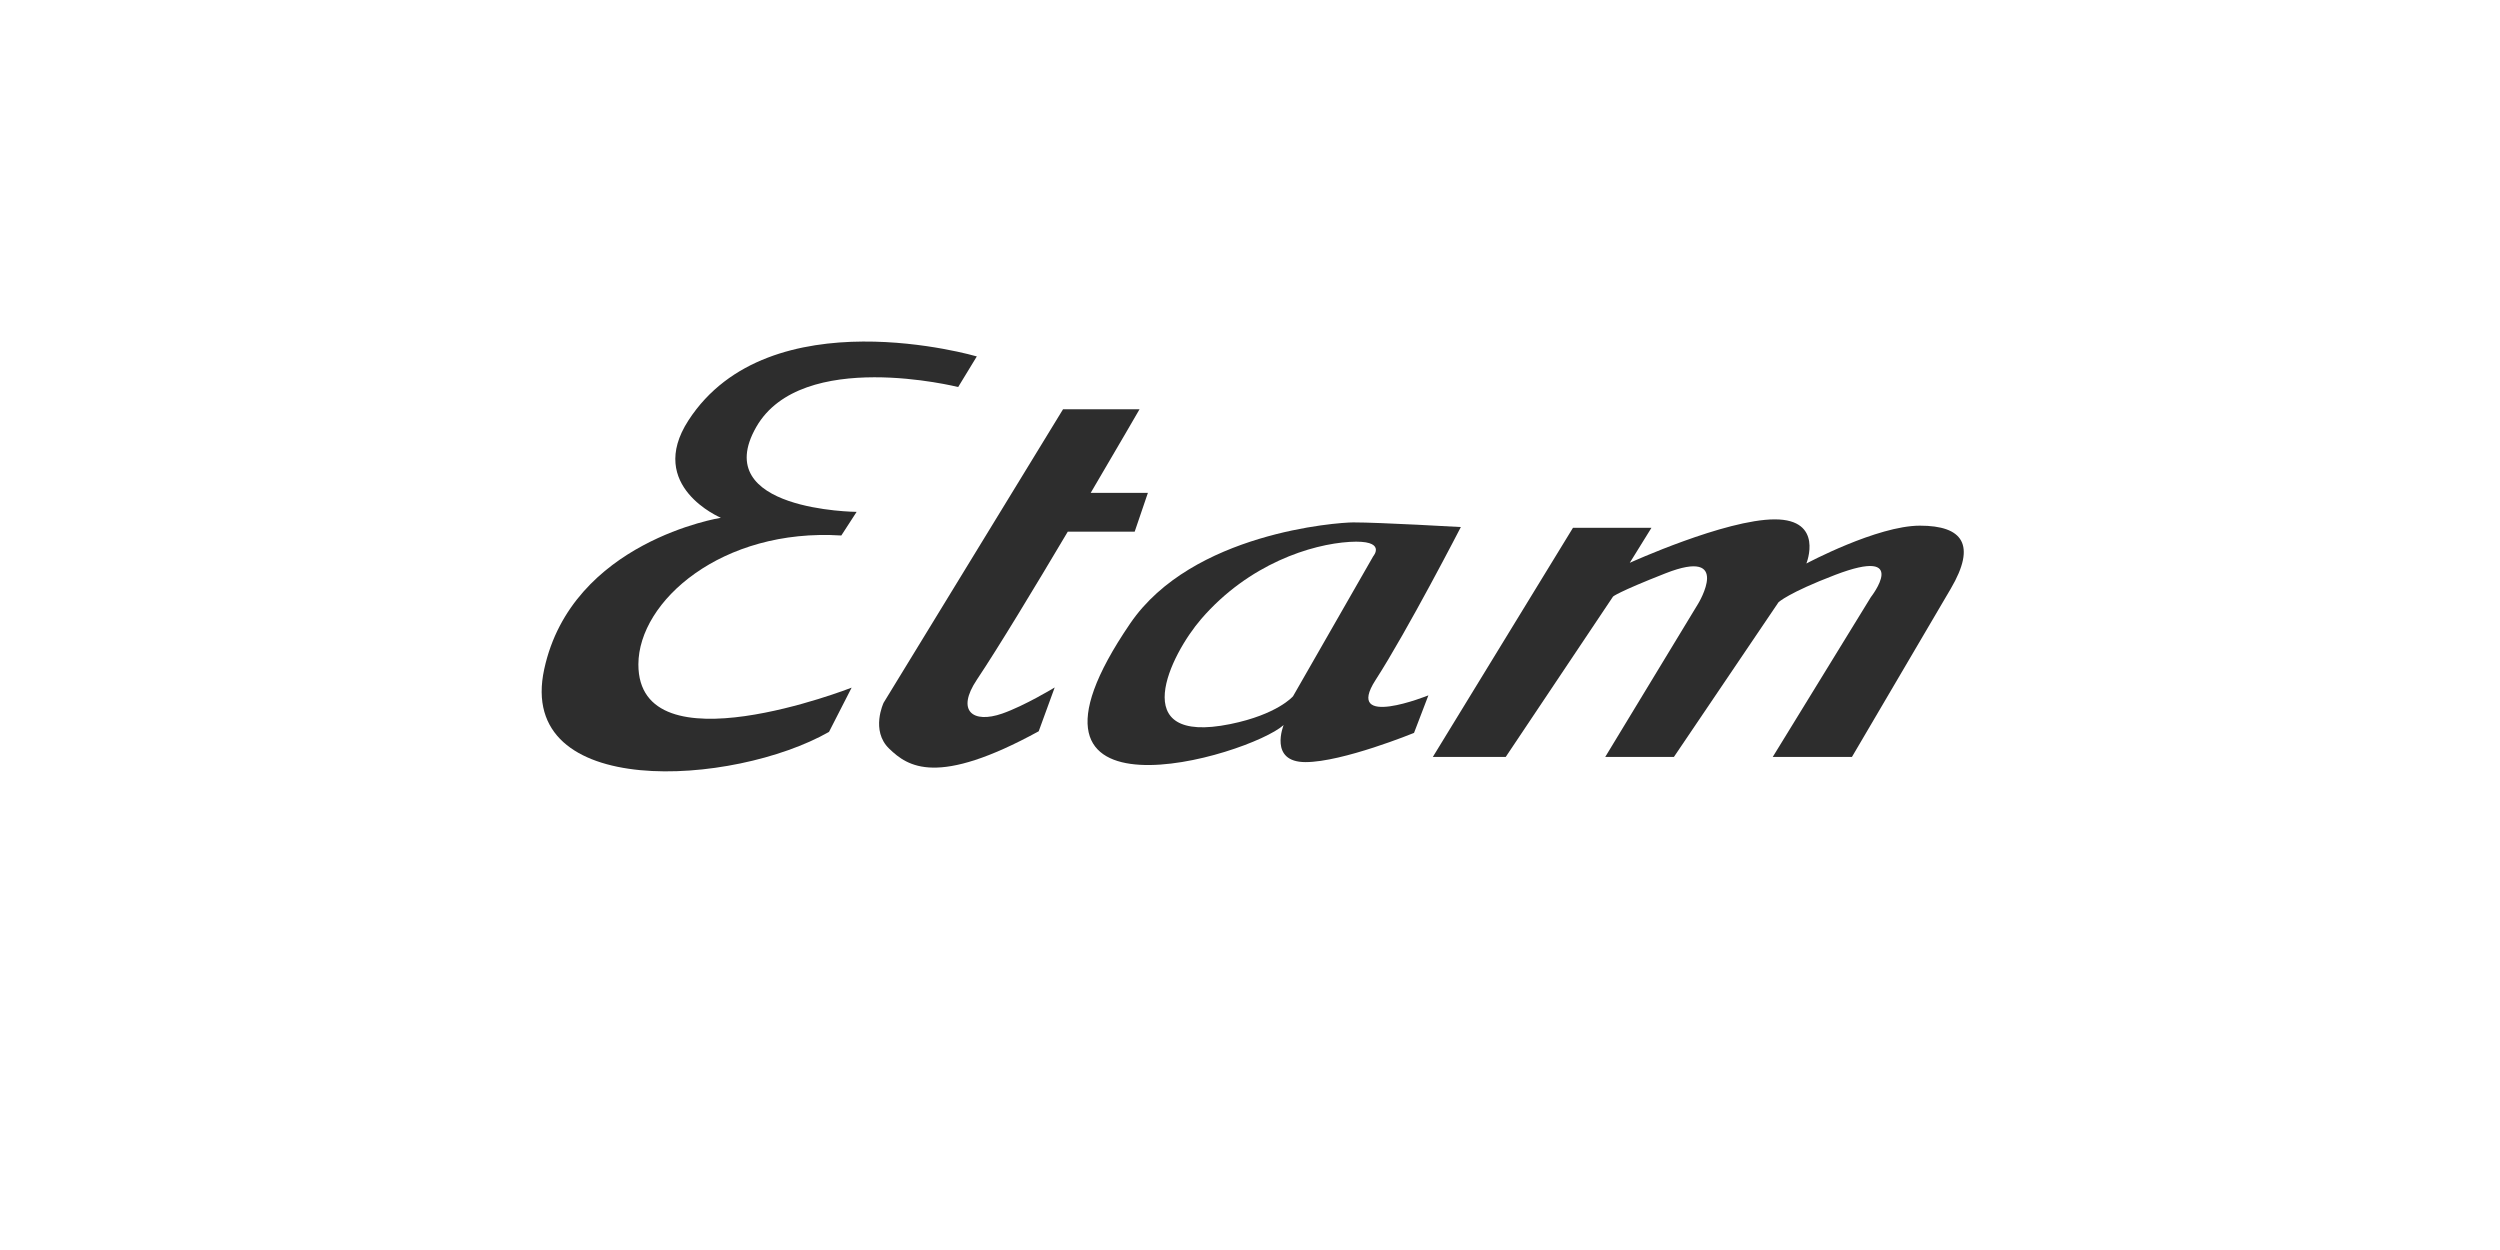
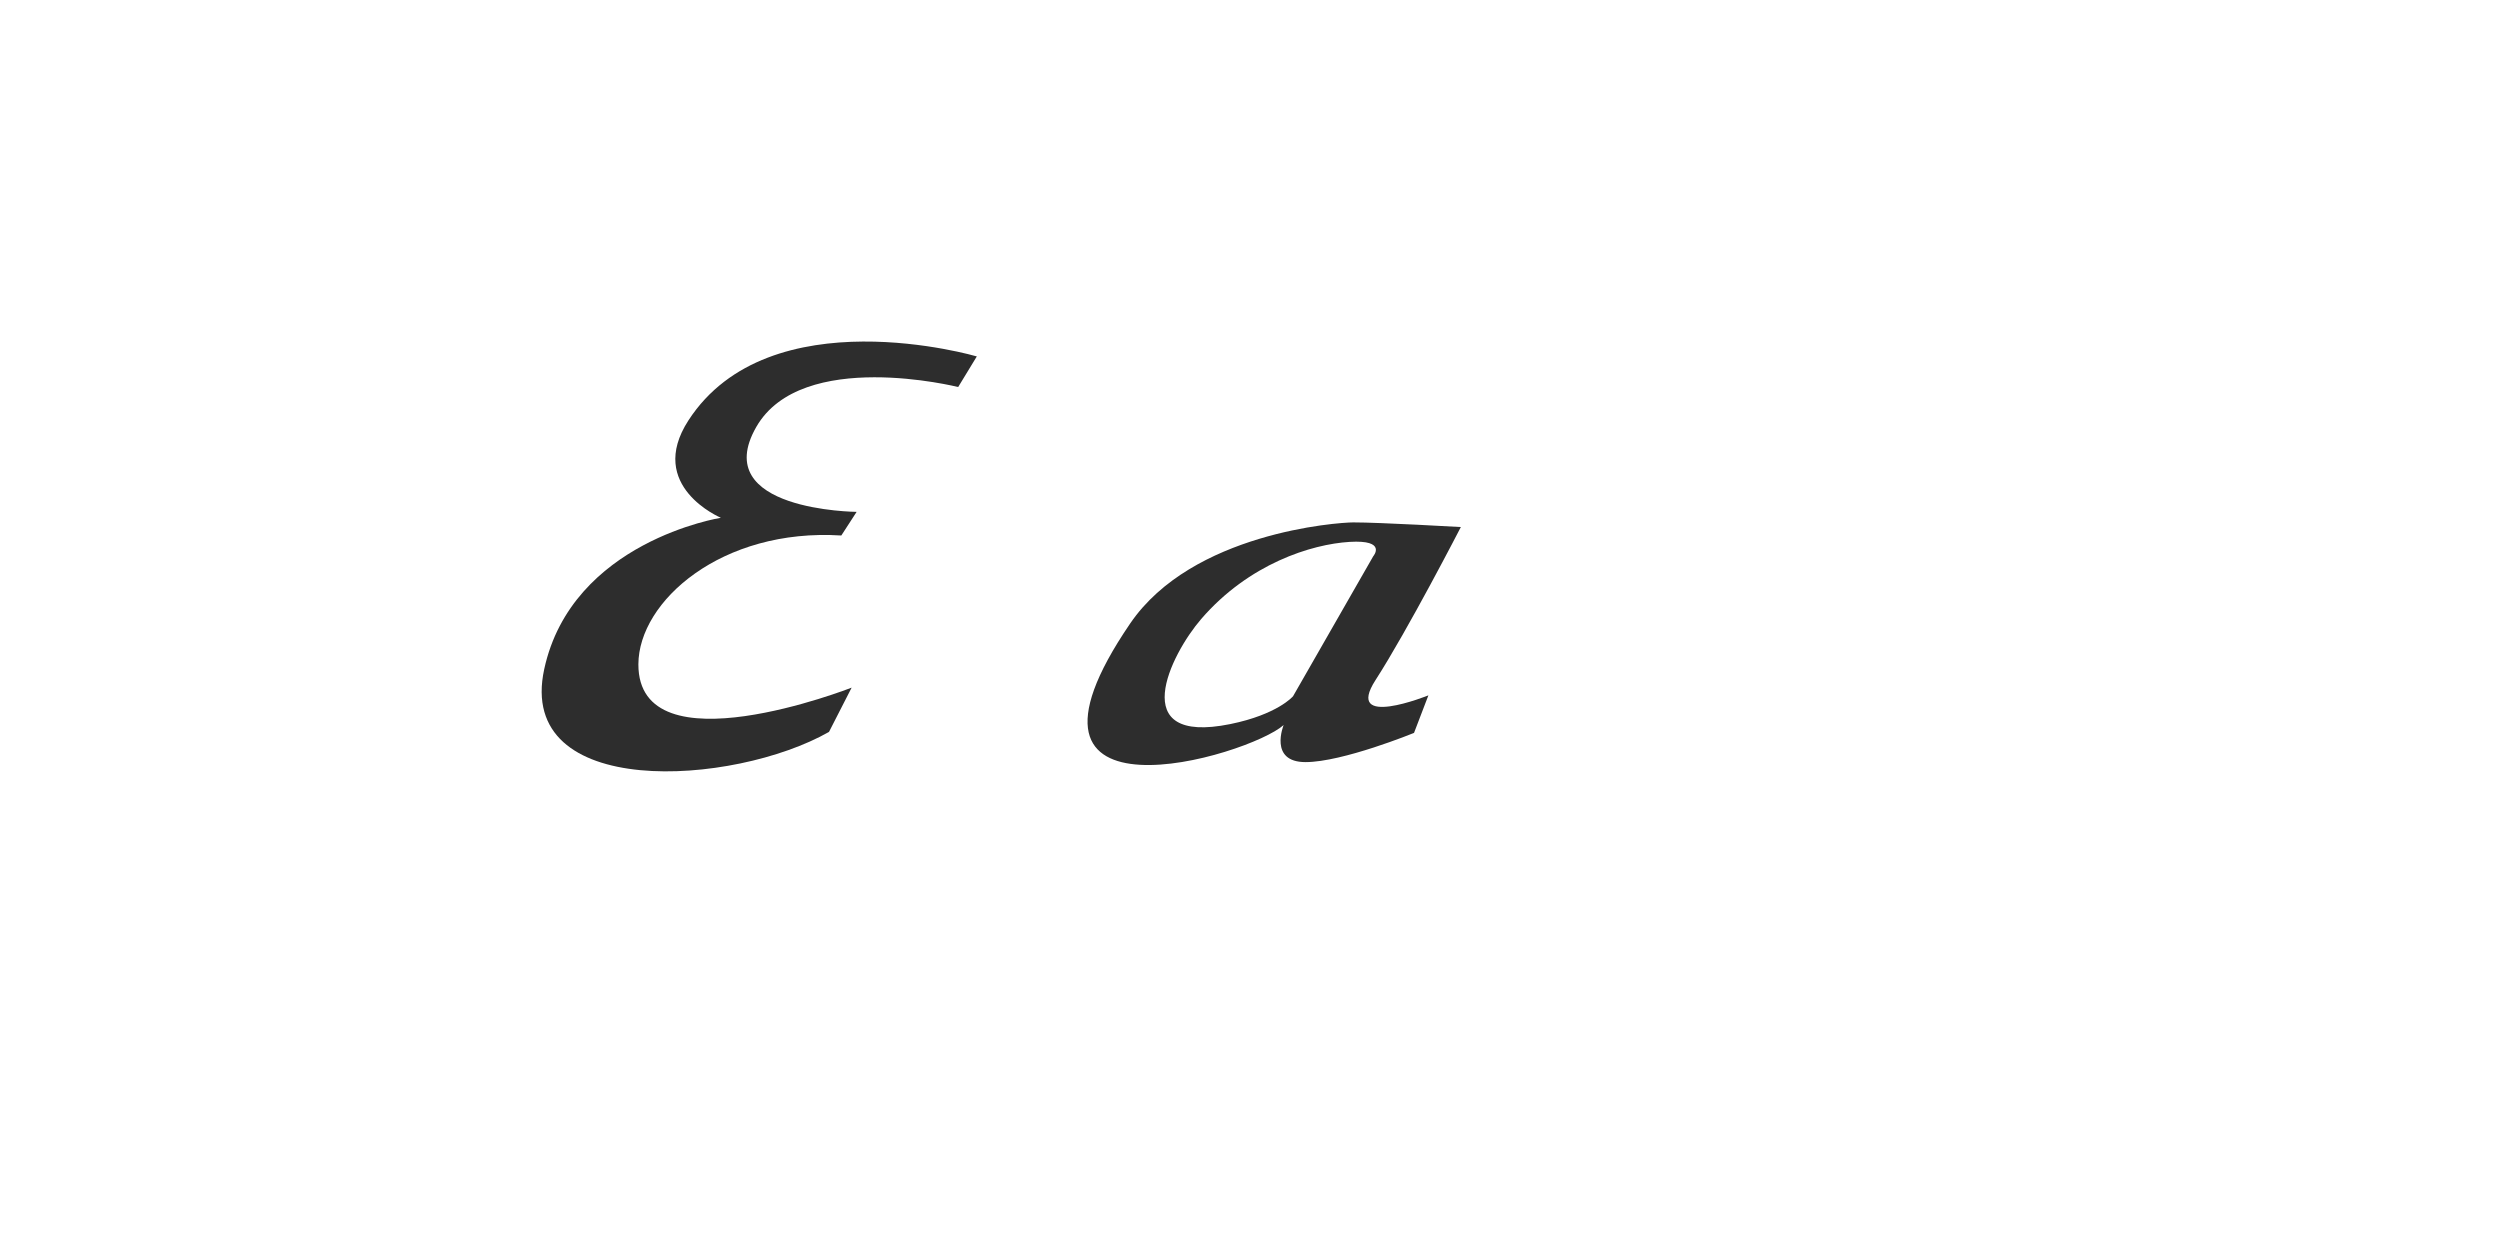
<svg xmlns="http://www.w3.org/2000/svg" fill="none" height="180" viewBox="0 0 360 180" width="360">
  <g fill="#2d2d2d">
    <path d="m137.976 55.733s-22.532-5.661-29.073 5.749c-6.921 12.073 14.452 12.227 14.452 12.227l-2.205 3.403c-17.212-1.084-29.196 9.456-29.223 18.545-.044 15.418 30.709 3.362 30.709 3.362l-3.26 6.376c-13.714 7.803-45.109 9.894-41.01-9.028 3.989-18.419 25.44-21.806 25.44-21.806s-10.816-4.54-4.673-14.021c11.661-17.999 41.528-9.215 41.528-9.215l-2.684 4.408z" />
-     <path d="m163.394 76.562 1.902-5.587h-8.235c4-6.795 7.032-12.039 7.032-12.039h-11.016l-25.837 42.262s-1.904 4.005.802 6.61c2.703 2.603 6.91 5.508 21.532-2.504l2.303-6.31s-4.342 2.645-7.567 3.766c-4.197 1.459-6.666-.354-3.651-4.868 3.102-4.64 8.352-13.332 13.1-21.331z" />
    <path d="m198.078 97.926c4.608-7.144 12.285-22.032 12.285-22.032s-11.721-.671-15.49-.668c-2.281.003-23.203 1.488-32.121 14.548-20.697 30.311 17.1 19.102 22.092 14.632 0 0-2.189 5.338 3.152 5.338s15.623-4.206 15.623-4.206l2.07-5.408s-12.218 4.941-7.611-2.204zm-11.883 2.338s-2.214 2.618-9.052 4.007c-15.123 3.071-8.569-10.041-4.168-15.139 6.877-7.963 15.89-10.767 21.365-11.1s3.405 2.07 3.405 2.07l-11.55 20.163z" />
-     <path d="m216.823 109h-10.497l20.185-33h11.302l-3.127 5.046s13.771-6.257 20.89-6.257c7.12 0 4.542 6.357 4.542 6.357s10.192-5.45 16.349-5.45c6.156 0 8.175 2.725 4.44 9.083-3.734 6.357-14.229 24.221-14.229 24.221h-11.404l14.129-23.01s5.797-7.388-5.155-3.199c-6.745 2.582-8.144 3.934-8.144 3.934l-15.061 22.274h-9.891l13.403-22.101s4.933-8.132-4.722-4.34c-6.904 2.712-7.554 3.344-7.554 3.344z" />
  </g>
</svg>